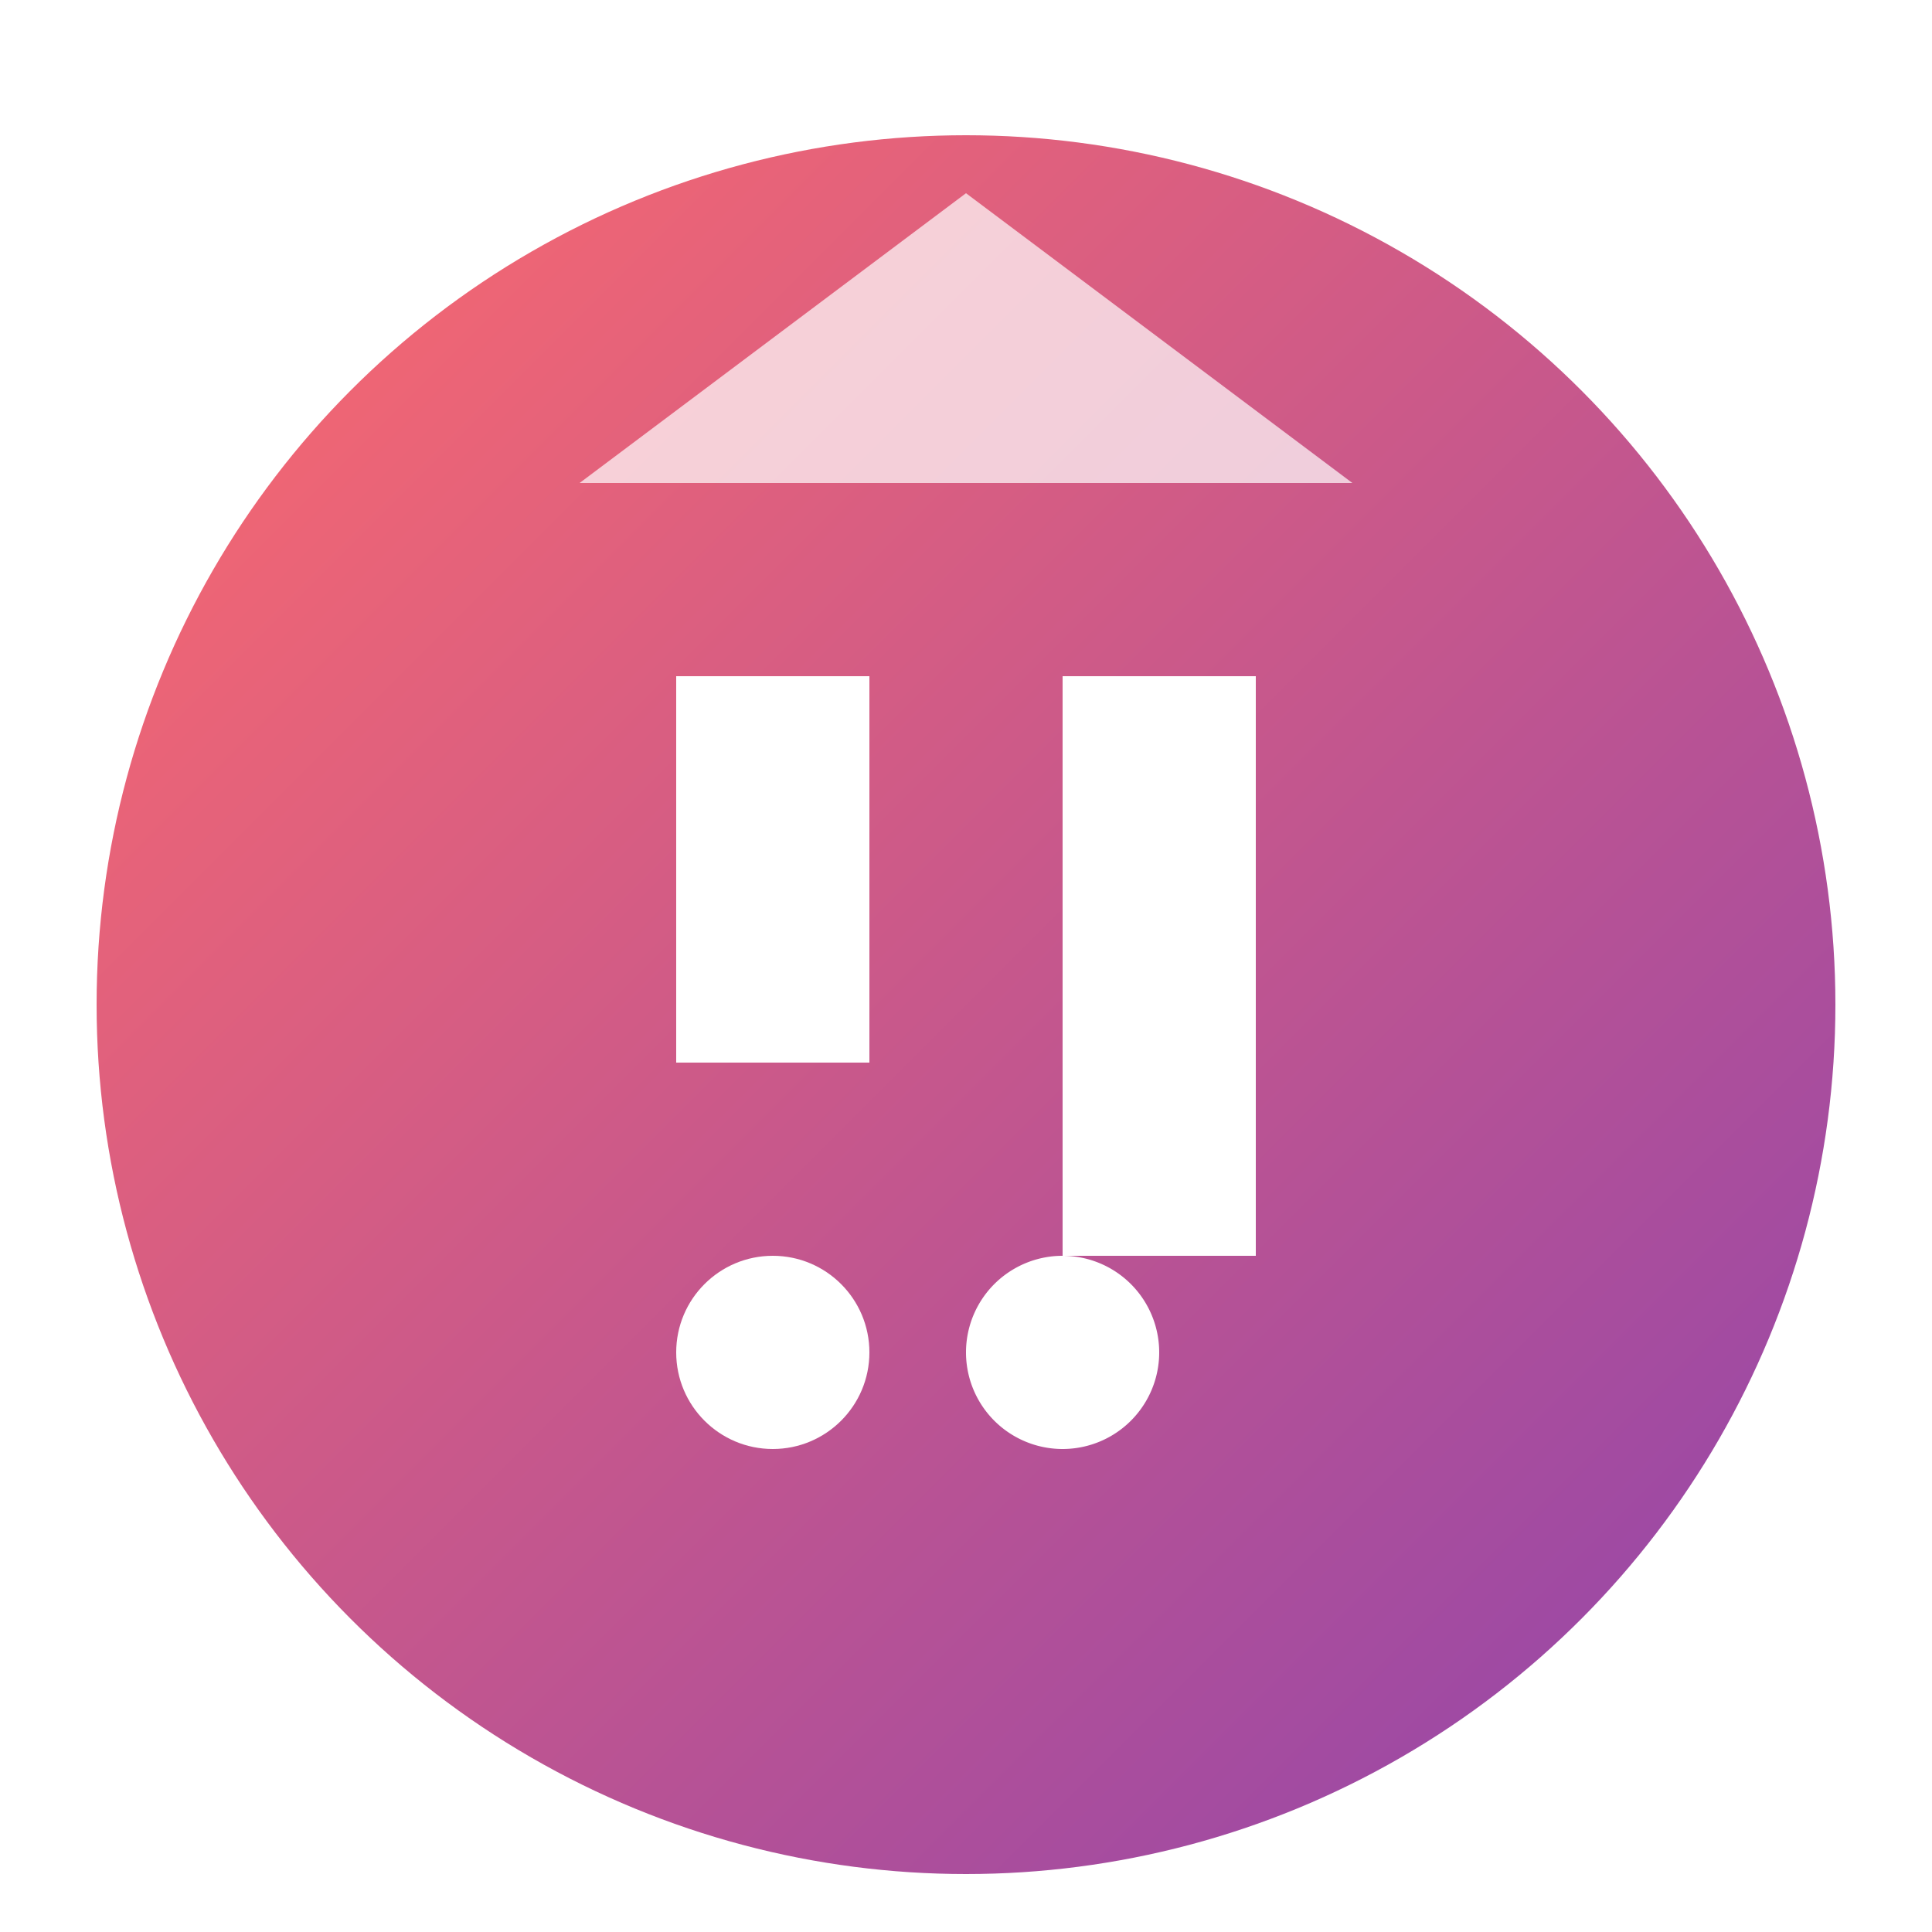
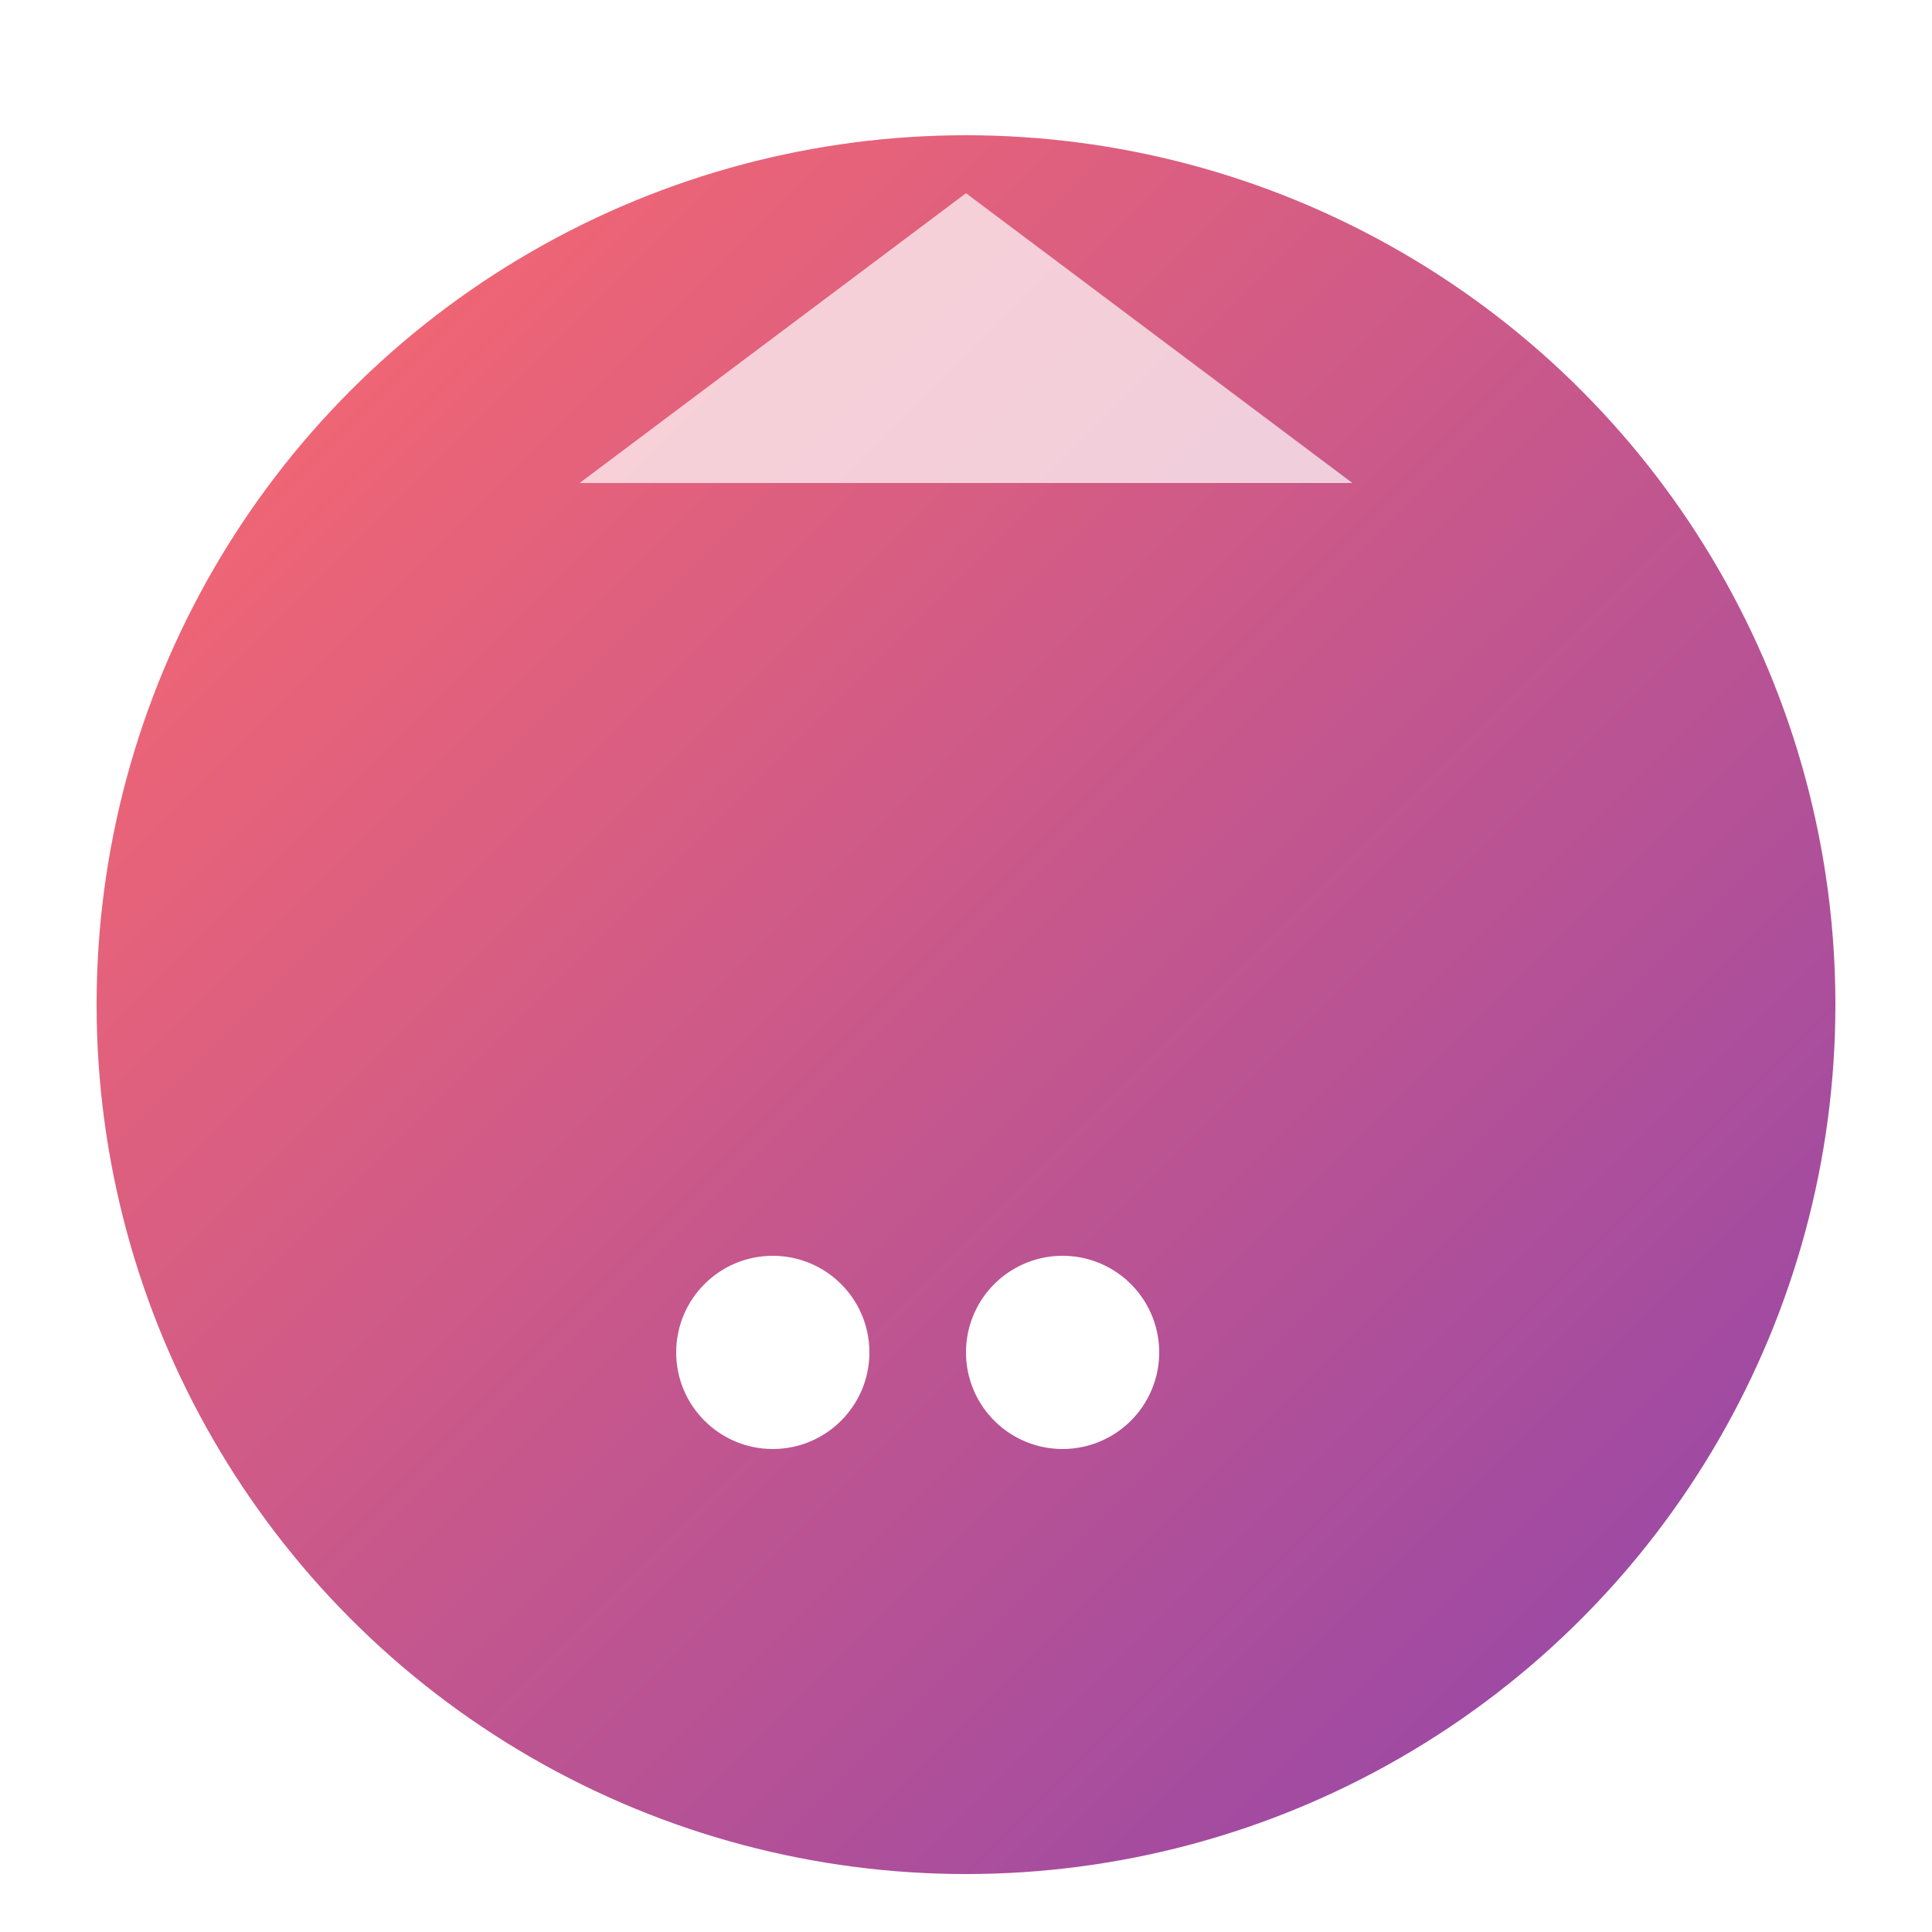
<svg xmlns="http://www.w3.org/2000/svg" viewBox="0 0 100 100" width="192" height="192">
  <defs>
    <linearGradient id="gradient" x1="0%" y1="0%" x2="100%" y2="100%">
      <stop offset="0%" stop-color="#ff6b6b" />
      <stop offset="100%" stop-color="#8e44ad" />
    </linearGradient>
    <filter id="shadow" x="-20%" y="-20%" width="140%" height="140%">
      <feGaussianBlur in="SourceAlpha" stdDeviation="3" />
      <feOffset dx="0" dy="2" result="offsetblur" />
      <feComponentTransfer>
        <feFuncA type="linear" slope="0.5" />
      </feComponentTransfer>
      <feMerge>
        <feMergeNode />
        <feMergeNode in="SourceGraphic" />
      </feMerge>
    </filter>
  </defs>
  <circle cx="50" cy="50" r="45" fill="url(#gradient)" filter="url(#shadow)" />
  <g fill="#ffffff">
-     <path d="M35,35 h10 v20 h-10 z" />
-     <path d="M55,35 h10 v30 h-10 z" />
    <circle cx="40" cy="70" r="5" />
    <path d="M60,70 a5,5 0 0 1 -10,0 a5,5 0 0 1 10,0" />
  </g>
  <path d="M30,25 l40,0 l-20,-15 z" fill="#ffffff" opacity="0.7" />
</svg>